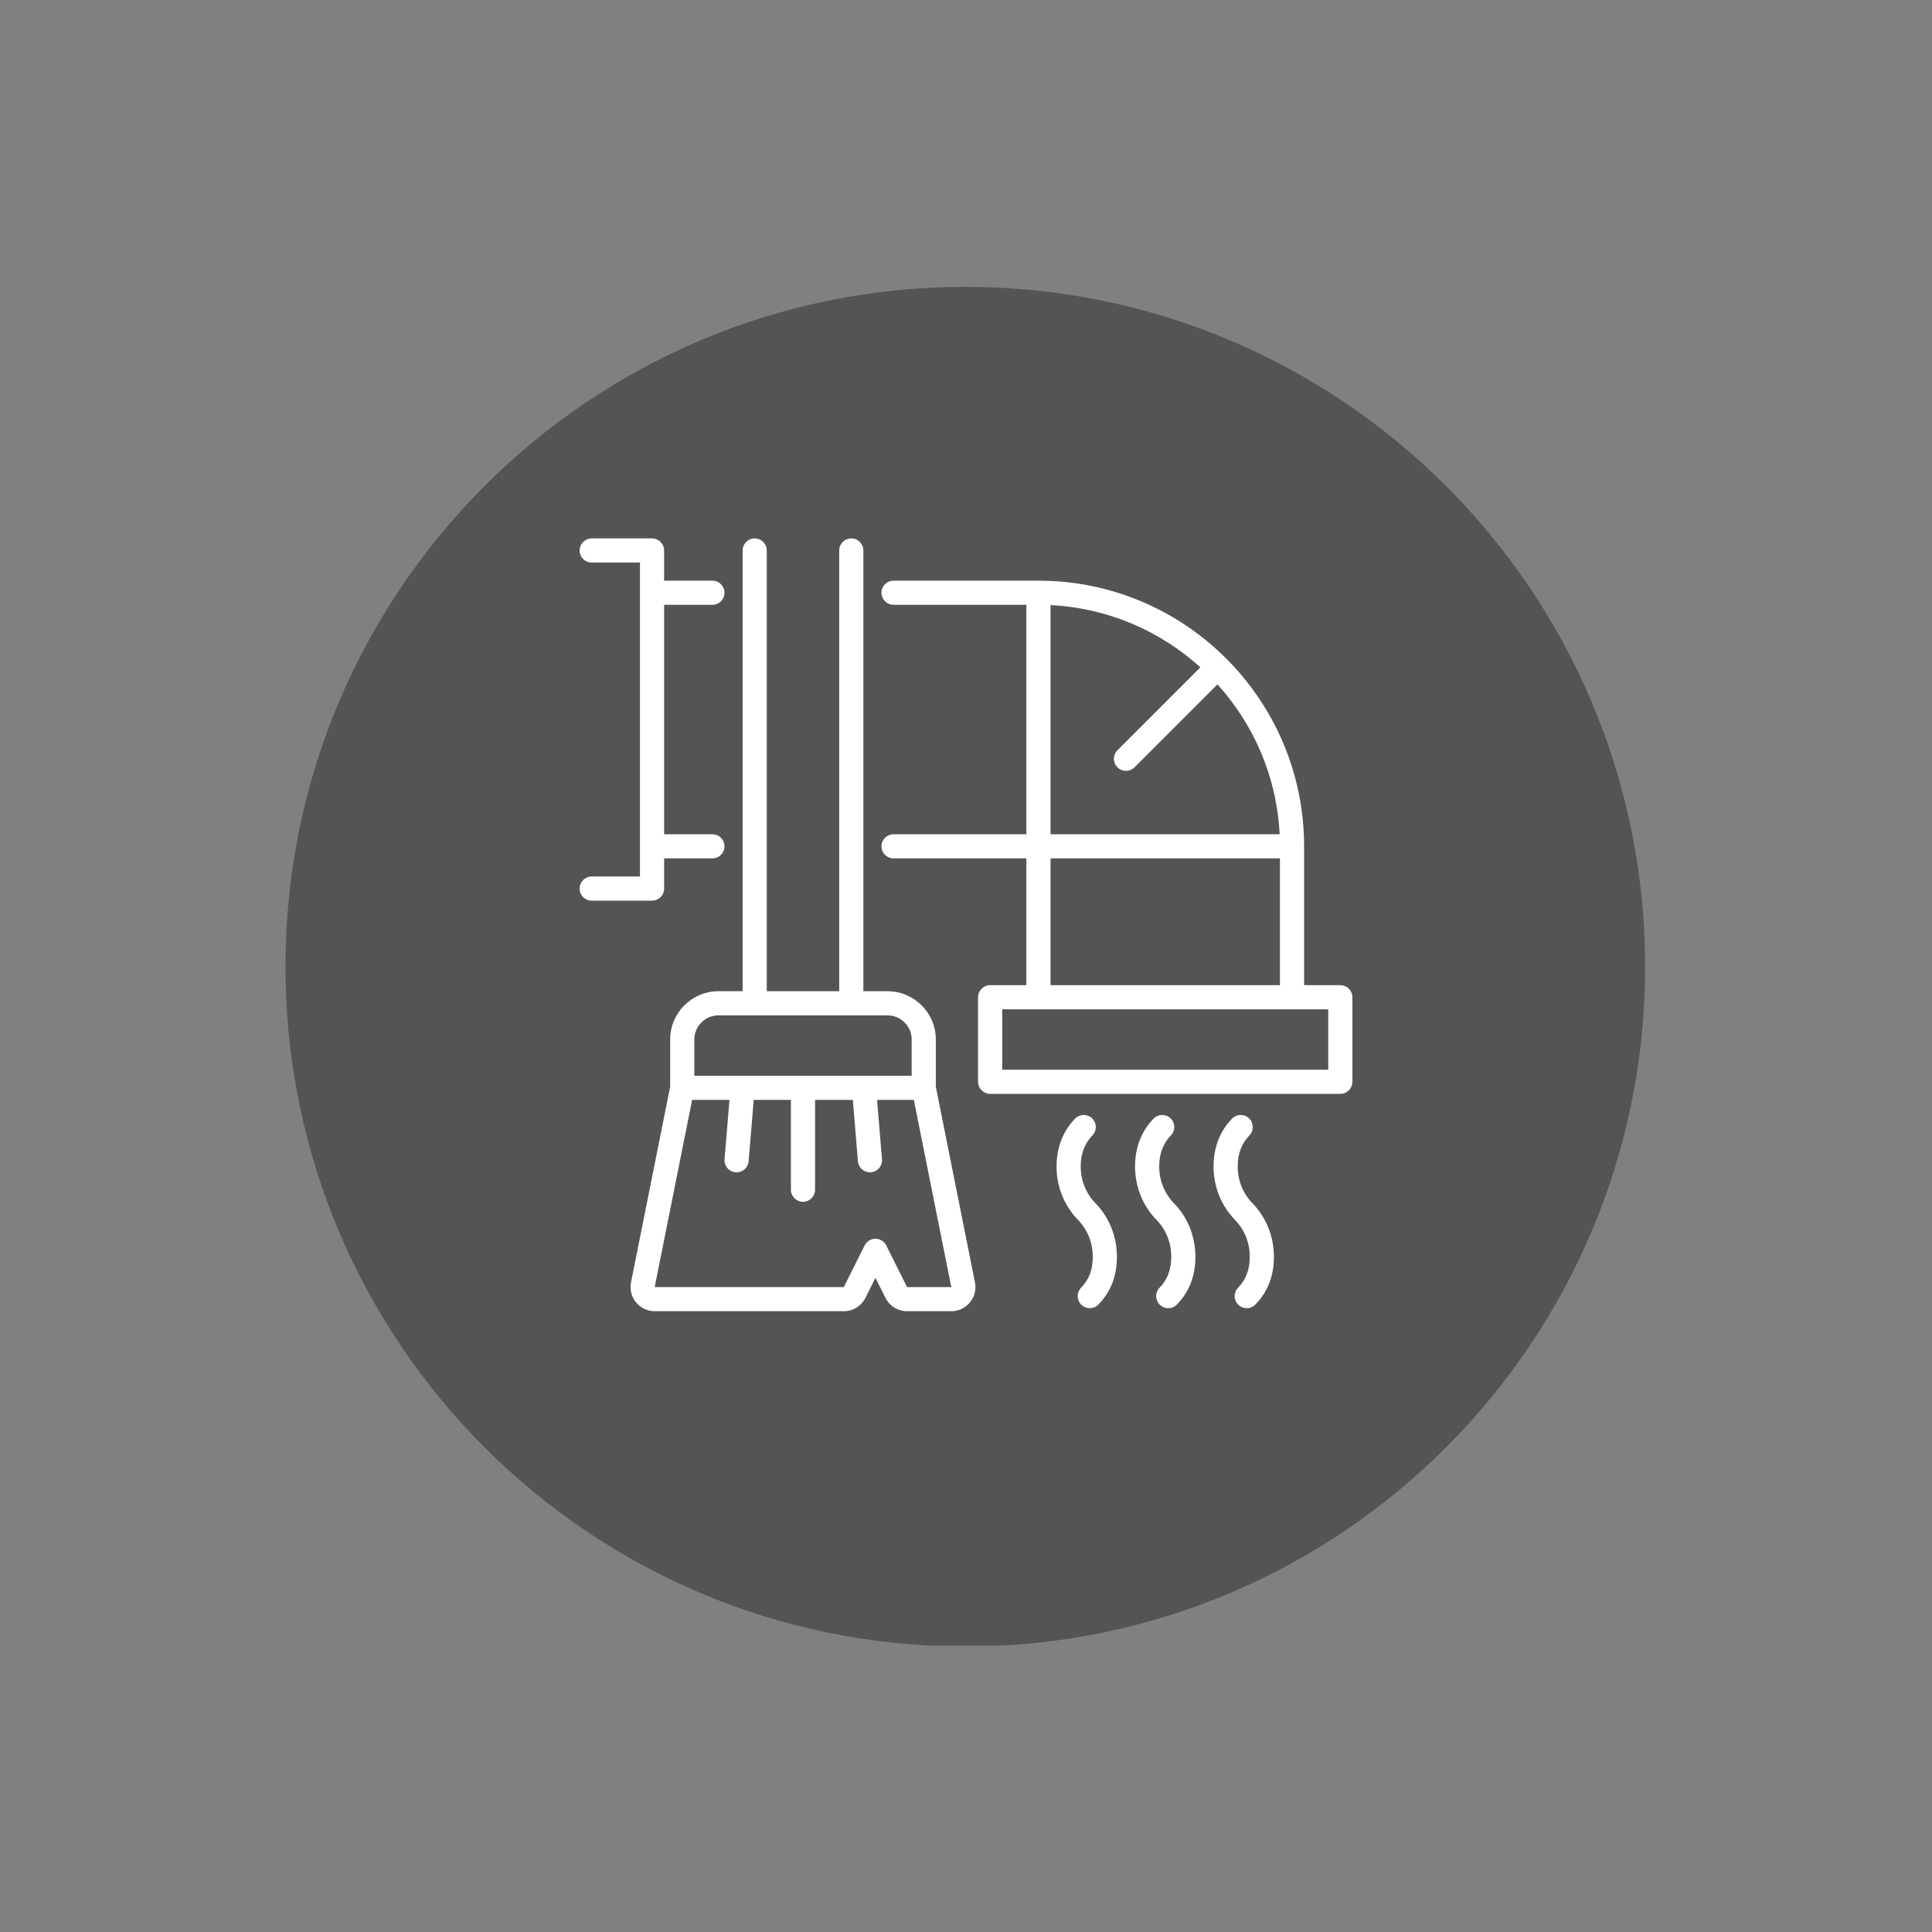
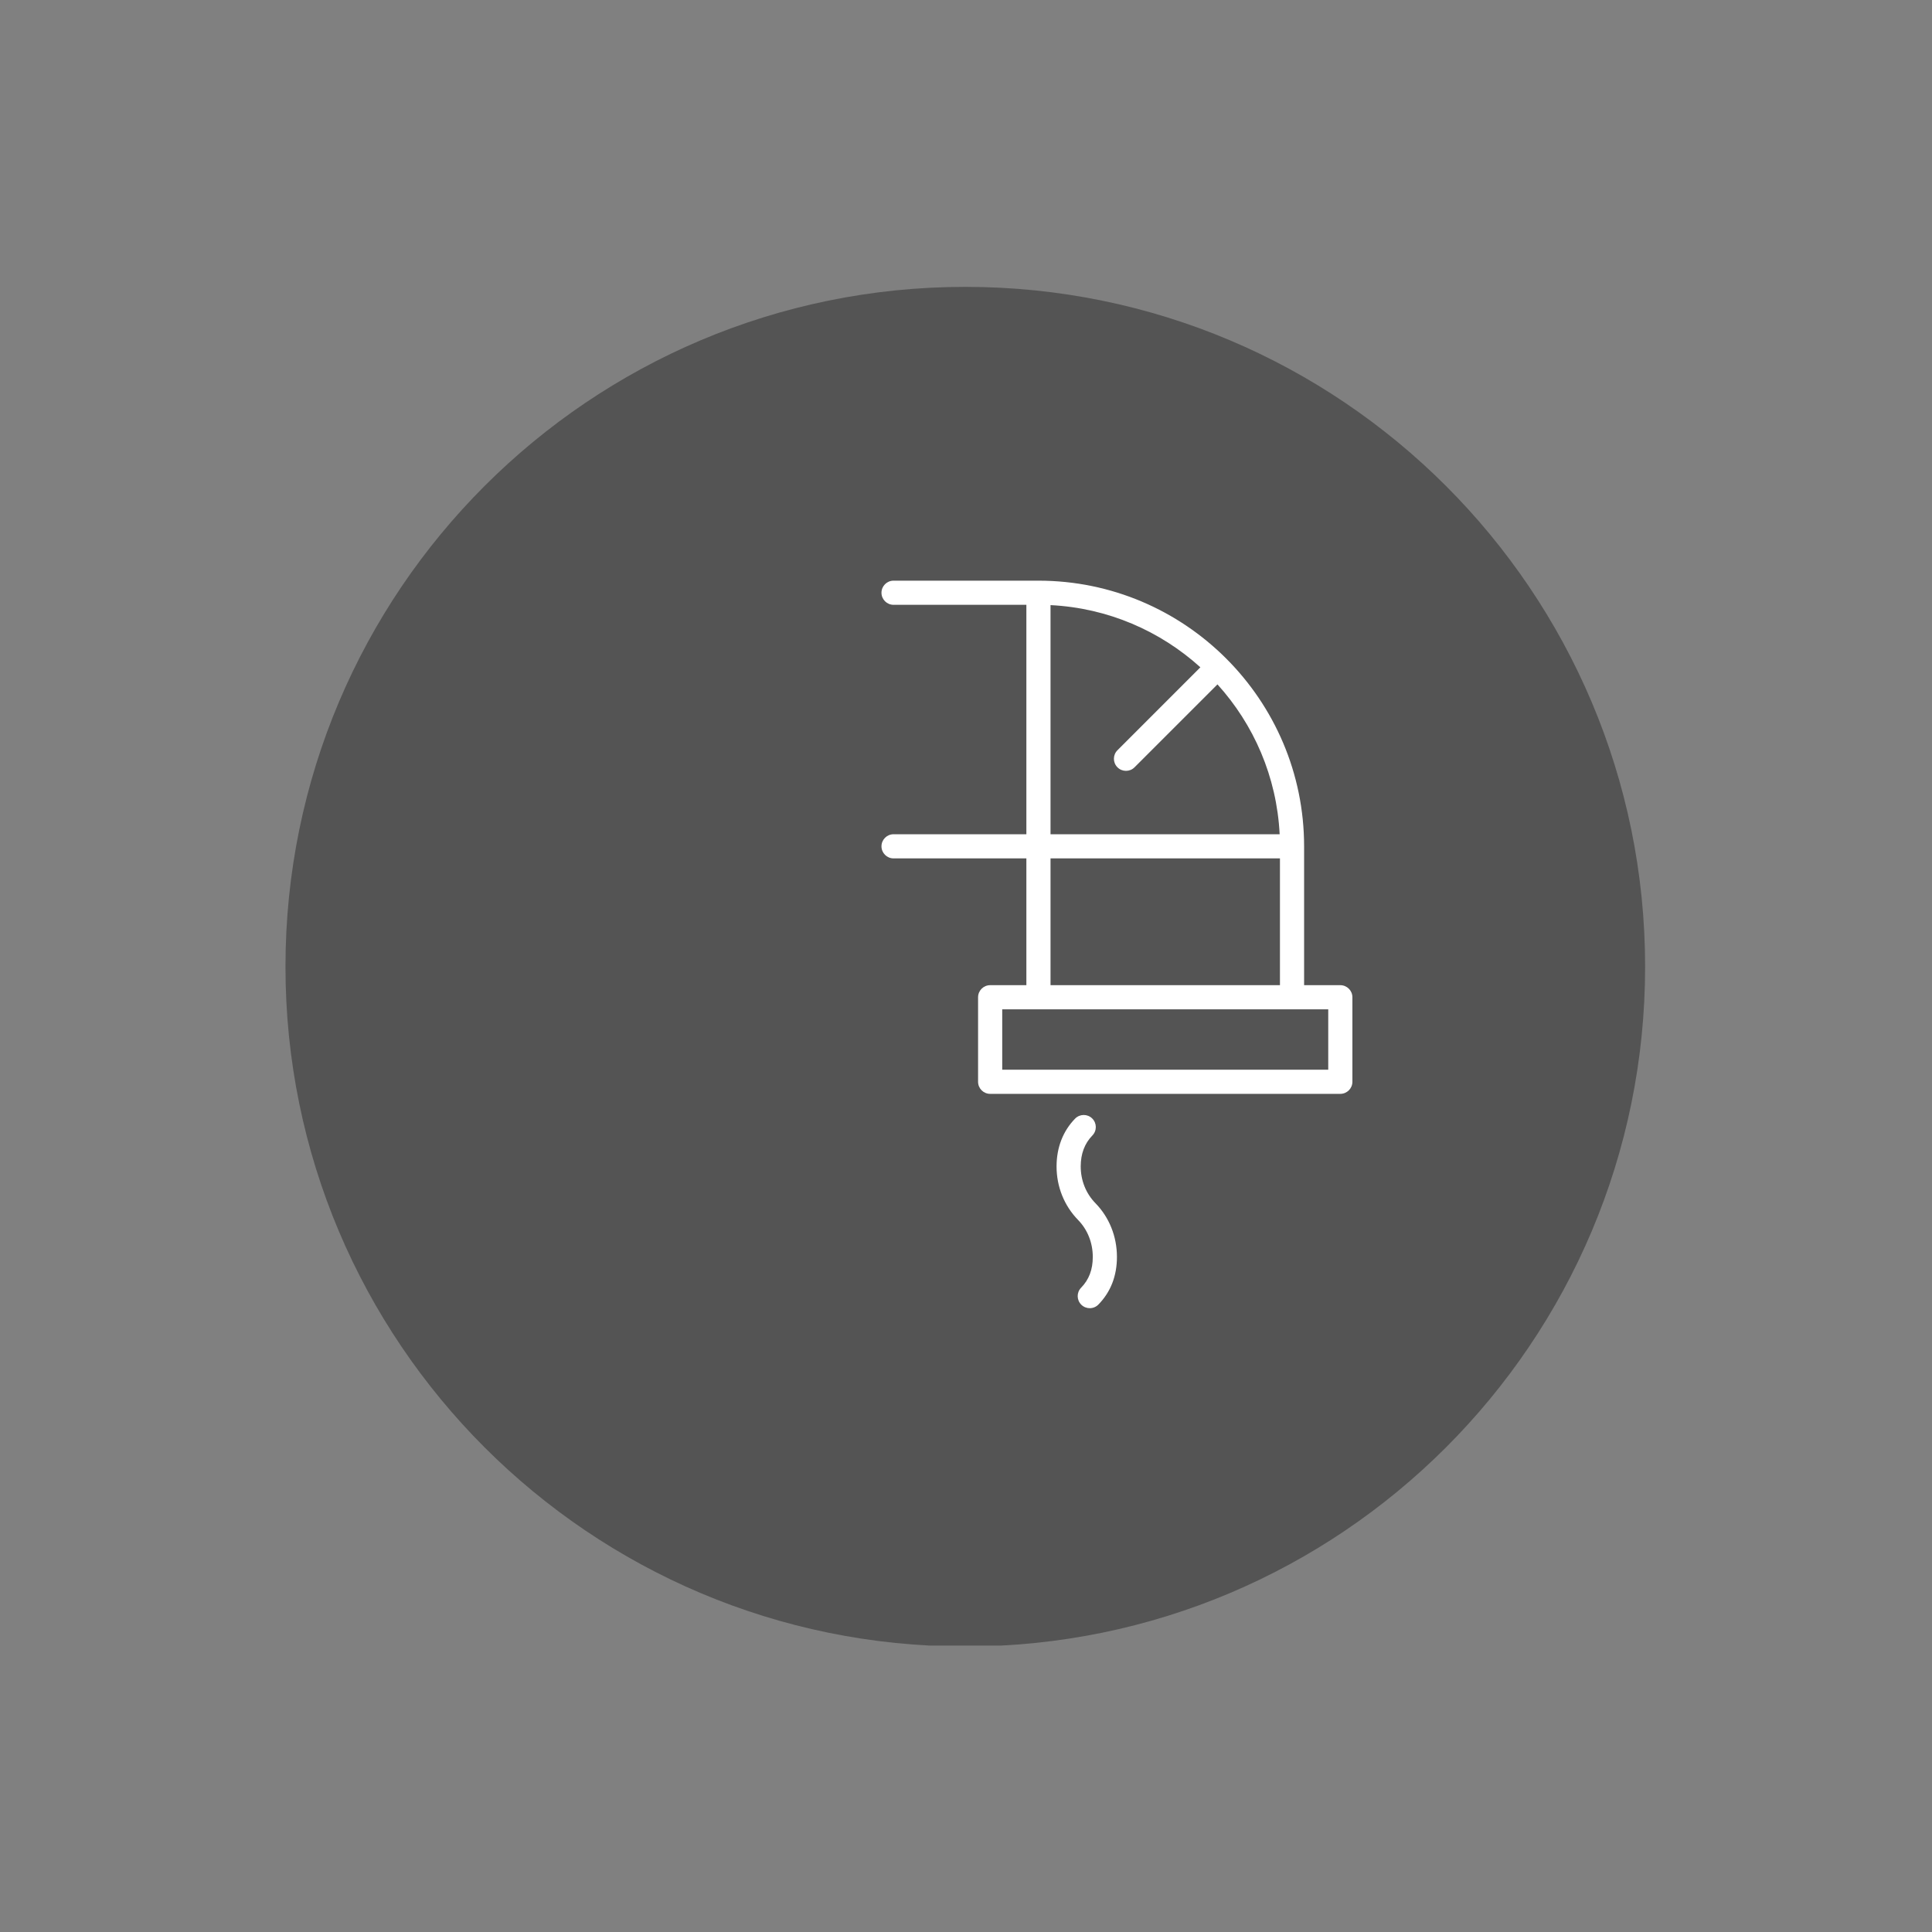
<svg xmlns="http://www.w3.org/2000/svg" width="500" zoomAndPan="magnify" viewBox="0 0 375 375" height="500" preserveAspectRatio="xMidYMid meet" version="1.2">
  <rect x="0" y="0" width="375" height="375" fill="#808080" stroke="none" />
  <defs>
    <clipPath id="db6ea4d2c7">
      <path d="M 55.41 55.68 L 319.41 55.68 L 319.41 319.41 L 55.41 319.41 Z M 55.41 55.68 " />
    </clipPath>
    <clipPath id="adfd7b2c57">
-       <path d="M 112.5 104.504 L 141 104.504 L 141 175 L 112.5 175 Z M 112.5 104.504 " />
-     </clipPath>
+       </clipPath>
    <clipPath id="dd08c2adbd">
      <path d="M 171 112 L 262.5 112 L 262.5 213 L 171 213 Z M 171 112 " />
    </clipPath>
    <clipPath id="aa84ece4b7">
-       <path d="M 122 104.504 L 190 104.504 L 190 254.504 L 122 254.504 Z M 122 104.504 " />
-     </clipPath>
+       </clipPath>
  </defs>
  <g id="7fad1017dd">
    <g clip-rule="nonzero" clip-path="url(#db6ea4d2c7)">
      <path style=" stroke:none;fill-rule:nonzero;fill:#545454;fill-opacity:1;" d="M 319.316 187.633 C 319.316 260.508 260.238 319.586 187.363 319.586 C 114.488 319.586 55.41 260.508 55.41 187.633 C 55.41 114.758 114.488 55.68 187.363 55.68 C 260.238 55.68 319.316 114.758 319.316 187.633 Z M 319.316 187.633 " />
    </g>
    <g clip-rule="nonzero" clip-path="url(#adfd7b2c57)">
      <path style=" stroke:none;fill-rule:nonzero;fill:#ffffff;fill-opacity:1;" d="M 128.906 172.473 L 128.906 166.613 L 138.281 166.613 C 139.574 166.613 140.625 165.562 140.625 164.27 C 140.625 162.977 139.574 161.926 138.281 161.926 L 128.906 161.926 L 128.906 117.395 L 138.281 117.395 C 139.574 117.395 140.625 116.344 140.625 115.051 C 140.625 113.758 139.574 112.707 138.281 112.707 L 128.906 112.707 L 128.906 106.848 C 128.906 105.555 127.855 104.504 126.562 104.504 L 114.844 104.504 C 113.551 104.504 112.5 105.555 112.5 106.848 C 112.5 108.141 113.551 109.191 114.844 109.191 L 124.219 109.191 L 124.219 170.129 L 114.844 170.129 C 113.551 170.129 112.5 171.18 112.5 172.473 C 112.5 173.766 113.551 174.816 114.844 174.816 L 126.562 174.816 C 127.855 174.816 128.906 173.766 128.906 172.473 Z M 128.906 172.473 " />
    </g>
    <path style=" stroke:none;fill-rule:nonzero;fill:#ffffff;fill-opacity:1;" d="M 209.766 226.383 C 209.77 223.945 210.531 221.934 212.027 220.398 C 212.934 219.473 212.914 217.988 211.988 217.086 C 211.062 216.18 209.582 216.199 208.676 217.125 C 206.328 219.527 205.086 222.727 205.078 226.375 C 205.07 230.328 206.559 234.031 209.262 236.801 C 211.094 238.68 212.105 241.223 212.109 243.961 C 212.113 246.422 211.371 248.375 209.848 249.938 C 208.941 250.863 208.961 252.348 209.887 253.25 C 210.34 253.695 210.934 253.918 211.523 253.918 C 212.133 253.918 212.738 253.684 213.199 253.211 C 215.59 250.766 216.801 247.648 216.797 243.953 C 216.793 239.988 215.305 236.285 212.613 233.527 C 210.773 231.641 209.762 229.102 209.766 226.383 Z M 209.766 226.383 " />
-     <path style=" stroke:none;fill-rule:nonzero;fill:#ffffff;fill-opacity:1;" d="M 225 226.383 C 225.004 223.945 225.766 221.934 227.262 220.398 C 228.168 219.473 228.148 217.988 227.223 217.086 C 226.297 216.18 224.816 216.199 223.91 217.125 C 221.562 219.527 220.32 222.727 220.312 226.375 C 220.309 230.328 221.793 234.031 224.496 236.801 C 226.328 238.68 227.34 241.223 227.344 243.961 C 227.348 246.422 226.605 248.375 225.082 249.938 C 224.176 250.863 224.195 252.348 225.121 253.25 C 225.574 253.695 226.168 253.918 226.758 253.918 C 227.367 253.918 227.973 253.684 228.434 253.211 C 230.824 250.766 232.035 247.648 232.031 243.953 C 232.027 239.988 230.539 236.285 227.848 233.527 C 226.008 231.641 224.996 229.102 225 226.383 Z M 225 226.383 " />
-     <path style=" stroke:none;fill-rule:nonzero;fill:#ffffff;fill-opacity:1;" d="M 240.234 226.383 C 240.238 223.945 241 221.934 242.496 220.398 C 243.402 219.473 243.383 217.988 242.457 217.086 C 241.531 216.18 240.051 216.199 239.145 217.125 C 236.797 219.527 235.555 222.727 235.547 226.375 C 235.543 230.328 237.027 234.031 239.73 236.801 C 241.562 238.68 242.574 241.223 242.578 243.961 C 242.582 246.422 241.84 248.375 240.316 249.938 C 239.41 250.863 239.43 252.348 240.355 253.25 C 240.809 253.695 241.402 253.918 241.992 253.918 C 242.602 253.918 243.207 253.684 243.668 253.211 C 246.059 250.766 247.27 247.648 247.266 243.953 C 247.262 239.988 245.773 236.285 243.082 233.527 C 241.242 231.641 240.23 229.102 240.234 226.383 Z M 240.234 226.383 " />
    <g clip-rule="nonzero" clip-path="url(#dd08c2adbd)">
      <path style=" stroke:none;fill-rule:nonzero;fill:#ffffff;fill-opacity:1;" d="M 260.156 191.223 L 253.125 191.223 L 253.125 164.27 C 253.125 135.836 229.996 112.707 201.562 112.707 L 173.438 112.707 C 172.145 112.707 171.094 113.758 171.094 115.051 C 171.094 116.344 172.145 117.395 173.438 117.395 L 199.219 117.395 L 199.219 161.926 L 173.438 161.926 C 172.145 161.926 171.094 162.977 171.094 164.27 C 171.094 165.562 172.145 166.613 173.438 166.613 L 199.219 166.613 L 199.219 191.223 L 192.188 191.223 C 190.895 191.223 189.844 192.273 189.844 193.566 L 189.844 209.973 C 189.844 211.266 190.895 212.316 192.188 212.316 L 260.156 212.316 C 261.449 212.316 262.5 211.266 262.5 209.973 L 262.5 193.566 C 262.5 192.273 261.449 191.223 260.156 191.223 Z M 203.906 117.453 C 215.066 118.008 225.215 122.48 232.992 129.523 L 216.898 145.621 C 215.98 146.535 215.98 148.02 216.898 148.934 C 217.355 149.395 217.953 149.621 218.555 149.621 C 219.156 149.621 219.754 149.395 220.211 148.934 L 236.309 132.84 C 243.352 140.617 247.824 150.766 248.379 161.926 L 203.906 161.926 Z M 203.906 166.613 L 248.438 166.613 L 248.438 191.223 L 203.906 191.223 Z M 257.812 207.629 L 194.531 207.629 L 194.531 195.91 L 257.812 195.91 Z M 257.812 207.629 " />
    </g>
    <g clip-rule="nonzero" clip-path="url(#aa84ece4b7)">
      <path style=" stroke:none;fill-rule:nonzero;fill:#ffffff;fill-opacity:1;" d="M 181.641 210.914 L 181.641 201.77 C 181.641 196.602 177.434 192.395 172.266 192.395 L 167.578 192.395 L 167.578 106.848 C 167.578 105.555 166.527 104.504 165.234 104.504 C 163.941 104.504 162.891 105.555 162.891 106.848 L 162.891 192.395 L 148.828 192.395 L 148.828 106.848 C 148.828 105.555 147.777 104.504 146.484 104.504 C 145.191 104.504 144.141 105.555 144.141 106.848 L 144.141 192.395 L 139.453 192.395 C 134.285 192.395 130.078 196.602 130.078 201.77 L 130.078 210.914 L 122.48 248.898 C 122.207 250.281 122.559 251.699 123.453 252.789 C 124.348 253.879 125.668 254.504 127.078 254.504 L 163.785 254.504 C 165.574 254.504 167.18 253.512 167.98 251.914 L 169.922 248.027 L 171.867 251.914 C 172.664 253.512 174.273 254.504 176.059 254.504 L 184.641 254.504 C 186.051 254.504 187.375 253.879 188.266 252.789 C 189.16 251.699 189.516 250.281 189.238 248.898 Z M 139.453 197.082 L 172.266 197.082 C 174.852 197.082 176.953 199.184 176.953 201.77 L 176.953 208.801 L 134.766 208.801 L 134.766 201.77 C 134.766 199.184 136.867 197.082 139.453 197.082 Z M 184.641 249.816 L 176.059 249.816 L 172.02 241.738 C 171.621 240.941 170.809 240.441 169.922 240.441 C 169.035 240.441 168.223 240.941 167.824 241.738 L 163.785 249.816 L 127.078 249.816 L 134.344 213.488 L 141.594 213.488 L 140.633 225.012 C 140.523 226.305 141.484 227.434 142.773 227.543 C 142.84 227.547 142.906 227.551 142.969 227.551 C 144.176 227.551 145.199 226.625 145.305 225.402 L 146.297 213.488 L 153.516 213.488 L 153.516 230.922 C 153.516 232.215 154.566 233.266 155.859 233.266 C 157.152 233.266 158.203 232.215 158.203 230.922 L 158.203 213.488 L 165.531 213.488 L 166.523 225.402 C 166.625 226.625 167.652 227.551 168.859 227.551 C 168.922 227.551 168.988 227.547 169.055 227.543 C 170.344 227.434 171.305 226.301 171.195 225.012 L 170.234 213.488 L 177.375 213.488 L 184.645 249.816 Z M 184.641 249.816 " />
    </g>
  </g>
</svg>